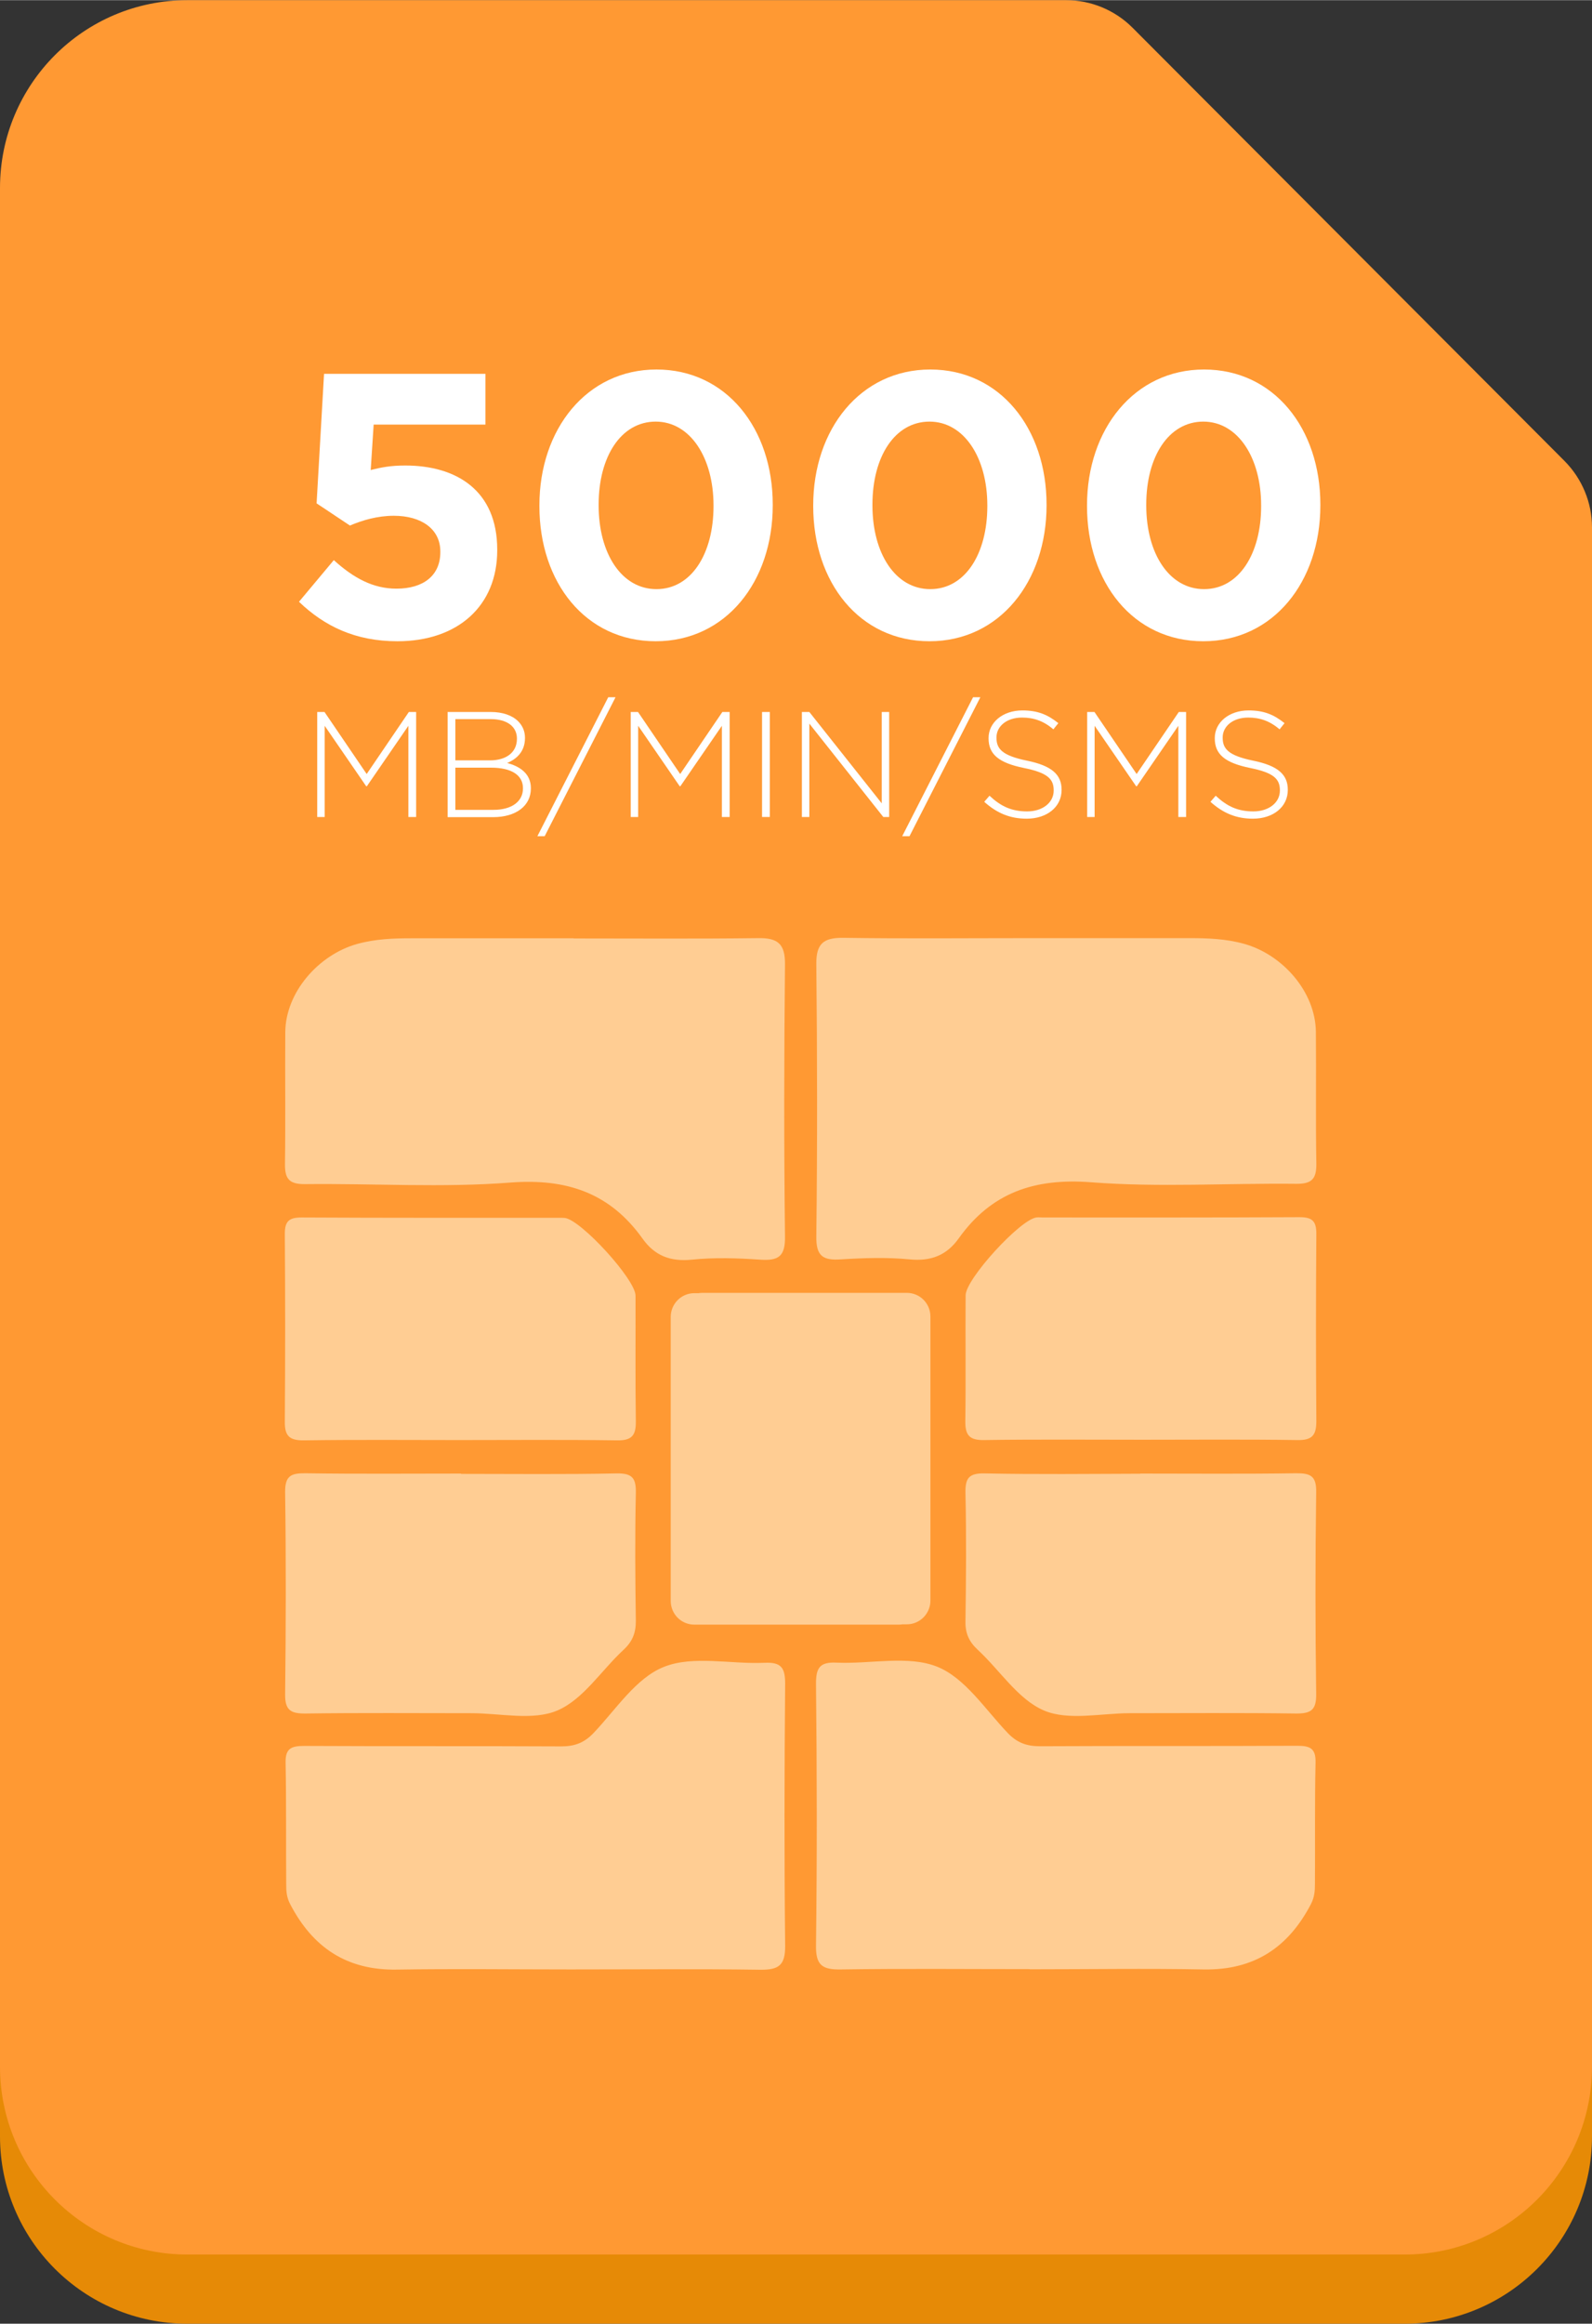
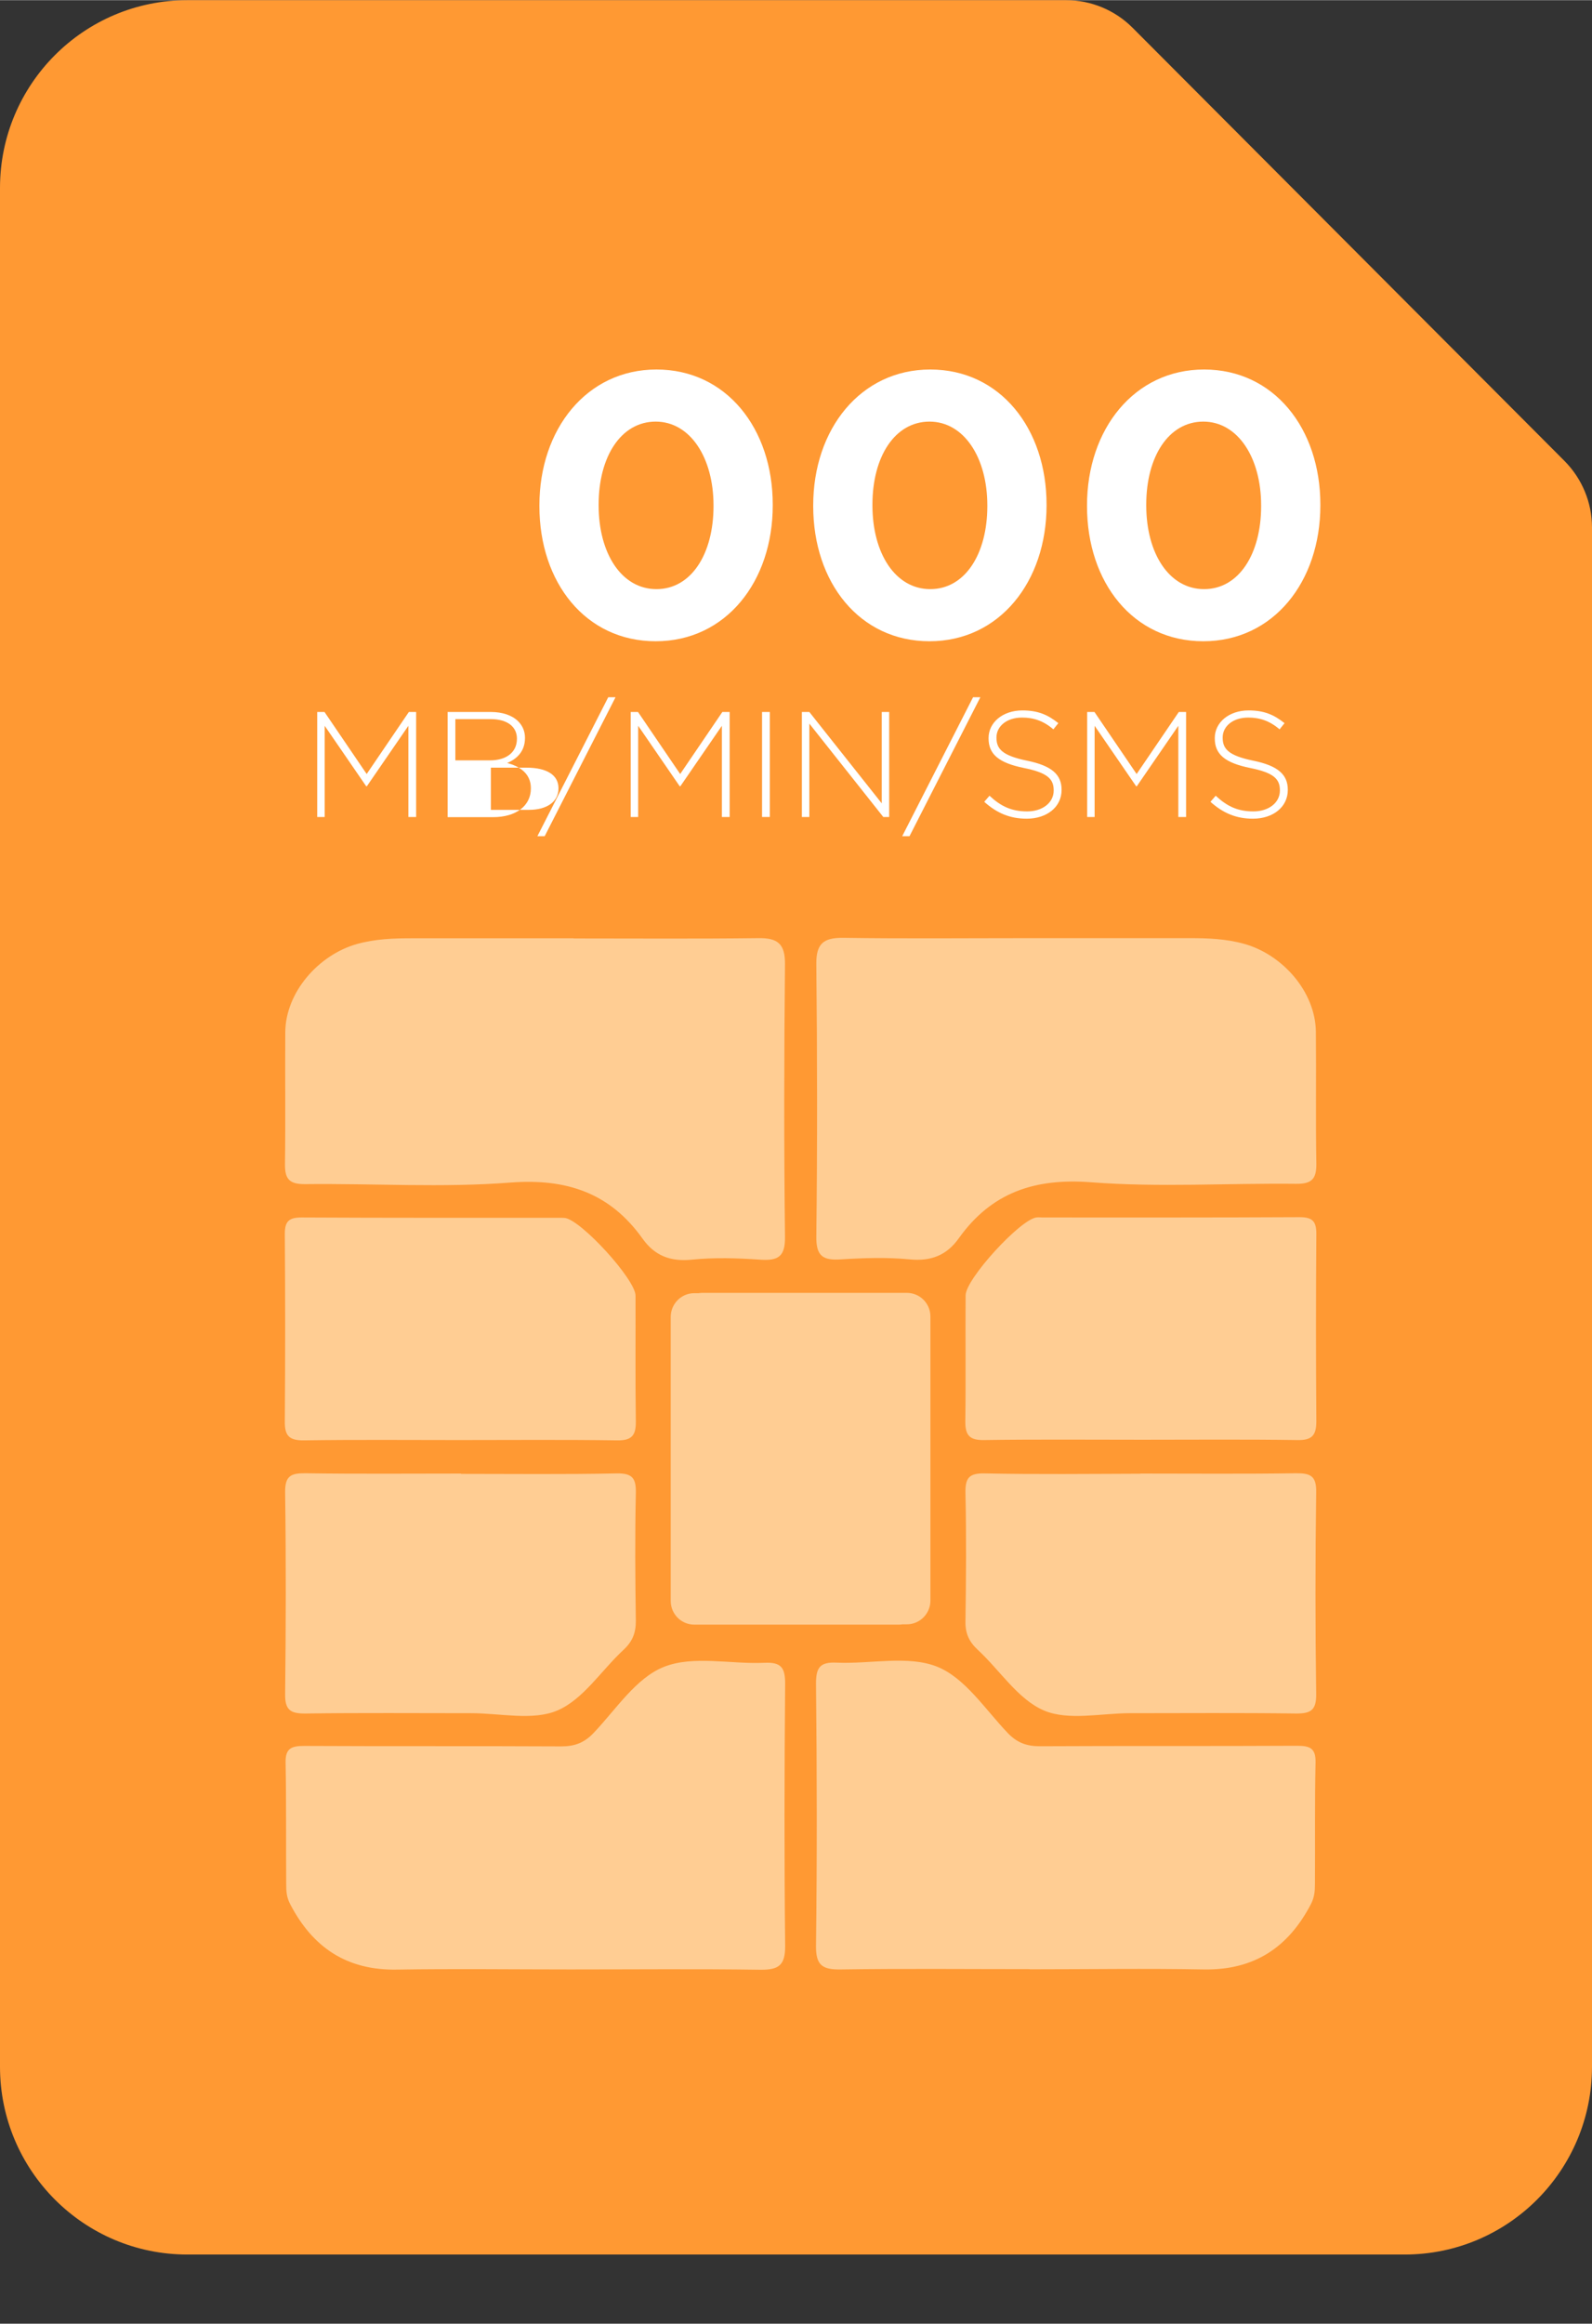
<svg xmlns="http://www.w3.org/2000/svg" id="a" width="36.22mm" height="52.85mm" viewBox="0 0 102.68 149.8">
  <rect x="0" y="0" width="102.68" height="149.8" fill="#333333" stroke="none" />
  <defs>
    <style>.j{mask:url(#f);}.k{fill-rule:evenodd;}.k,.l{fill:#fff;}.k,.l,.m,.n,.o{stroke-width:0px;}.p{isolation:isolate;}.m{fill:#ffcd93;}.n{fill:#f93;}.o{fill:#e68a06;}</style>
    <mask id="f" x=".22" y="-.03" width="102.82" height="145.16" maskUnits="userSpaceOnUse">
      <g id="g">
        <path id="h" class="k" d="m103.04,133.03c0,6.68-5.42,12.1-12.1,12.1H12.32c-6.68,0-12.1-5.42-12.1-12.1V12.07C.22,5.39,5.64-.03,12.32-.03h56.77c1.6,0,3.14.64,4.28,1.77l27.91,27.91c1.13,1.13,1.77,2.67,1.77,4.28v99.11h0Z" />
      </g>
    </mask>
  </defs>
  <g id="b">
    <g id="c">
-       <path id="d" class="o" d="m102.68,137.72c0,6.67-5.41,12.08-12.08,12.08H12.08c-6.67,0-12.08-5.41-12.08-12.08V16.91C0,10.24,5.41,4.83,12.08,4.83h56.69c1.6,0,3.14.64,4.27,1.77l27.87,27.87c1.13,1.13,1.77,2.67,1.77,4.27v98.97h0Z" />
      <path id="e" class="n" d="m102.68,133.23c0,6.69-5.41,12.11-12.08,12.11H12.08c-6.67,0-12.08-5.42-12.08-12.11V12.11C0,5.42,5.41,0,12.08,0h56.69c1.6,0,3.14.64,4.27,1.77l27.87,27.94c1.13,1.14,1.77,2.68,1.77,4.28v99.23h0Z" />
    </g>
    <g class="j">
      <path id="i" class="m" d="m45.05,83.36c.08-.01.15-.02.24-.02h13.2c.84,0,1.52.68,1.52,1.53v18.31c0,.84-.68,1.53-1.52,1.53h-.27c-.08.01-.16.02-.24.02h-13.2c-.84,0-1.52-.68-1.52-1.53v-18.31c0-.84.68-1.53,1.52-1.53h.27Zm-8.05-22.87c3.97,0,7.94.03,11.91-.02,1.26-.02,1.73.38,1.72,1.68-.06,5.85-.07,11.71,0,17.56.02,1.29-.43,1.57-1.6,1.49-1.47-.1-2.95-.15-4.41,0-1.39.14-2.4-.26-3.18-1.36-2.1-2.94-4.89-3.89-8.53-3.61-4.39.34-8.83.05-13.24.1-1.03.01-1.3-.35-1.29-1.3.04-2.84,0-5.68.02-8.52.03-2.55,2.14-4.96,4.62-5.66,1.19-.33,2.35-.37,3.54-.37,3.48,0,6.96,0,10.44,0h0Zm-.14,66.47c-3.75,0-7.49-.05-11.24.01-3.25.06-5.45-1.42-6.91-4.23-.23-.44-.25-.84-.25-1.26-.02-2.62.01-5.23-.04-7.85-.02-.92.37-1.08,1.19-1.08,5.53.03,11.06,0,16.59.03.86,0,1.48-.23,2.08-.86,1.45-1.52,2.74-3.56,4.55-4.27,1.89-.75,4.3-.16,6.48-.26,1.08-.05,1.33.32,1.33,1.35-.05,5.63-.06,11.26,0,16.9.01,1.26-.42,1.55-1.6,1.54-4.06-.06-8.12-.02-12.18-.02Zm-7.13-31.95c3.34,0,6.69.04,10.03-.03,1.04-.02,1.27.32,1.25,1.28-.06,2.75-.04,5.5,0,8.24,0,.77-.22,1.32-.79,1.85-1.43,1.32-2.59,3.19-4.26,3.91-1.58.68-3.68.18-5.55.18-3.57,0-7.13-.03-10.7.02-.96.01-1.33-.21-1.32-1.24.05-4.34.06-8.69,0-13.03-.01-1.06.38-1.23,1.32-1.22,3.34.05,6.68.02,10.03.02h0Zm-.1-2.18c-3.34,0-6.68-.03-10.03.02-.95.01-1.24-.3-1.23-1.21.03-4.03.03-8.07,0-12.1,0-.81.26-1.06,1.08-1.06,5.53.03,11.05.02,16.58.02.13,0,.27,0,.4.01,1.05.13,4.56,3.97,4.56,5.01.01,2.7-.02,5.41.02,8.11.01.9-.26,1.24-1.22,1.22-3.39-.05-6.77-.02-10.16-.02h0Zm36.64-32.36c3.48,0,6.96,0,10.44,0,1.19,0,2.35.04,3.54.37,2.49.7,4.59,3.1,4.62,5.66.03,2.84-.02,5.68.03,8.51.01.95-.26,1.31-1.29,1.3-4.42-.05-8.85.24-13.24-.1-3.65-.28-6.43.67-8.53,3.61-.78,1.1-1.8,1.5-3.18,1.36-1.46-.14-2.95-.09-4.41,0-1.17.08-1.62-.2-1.6-1.49.07-5.85.06-11.71,0-17.56-.01-1.3.46-1.69,1.72-1.68,3.97.06,7.94.02,11.91.02Zm.14,66.47c-4.06,0-8.12-.04-12.18.02-1.19.02-1.62-.27-1.6-1.54.07-5.63.06-11.26,0-16.89,0-1.03.25-1.4,1.33-1.35,2.18.1,4.59-.49,6.48.26,1.8.72,3.1,2.75,4.55,4.27.6.63,1.22.86,2.08.86,5.53-.03,11.06,0,16.59-.03.82,0,1.21.15,1.19,1.08-.06,2.61-.02,5.23-.04,7.85,0,.42-.03.82-.25,1.26-1.46,2.81-3.66,4.28-6.91,4.23-3.75-.07-7.49-.01-11.24-.01h0Zm7.13-31.95c3.34,0,6.68.03,10.03-.02.94-.01,1.34.16,1.32,1.22-.06,4.34-.06,8.68,0,13.03.01,1.03-.35,1.25-1.32,1.24-3.57-.05-7.13-.02-10.7-.02-1.87,0-3.97.5-5.55-.18-1.67-.72-2.83-2.59-4.26-3.91-.57-.53-.81-1.08-.79-1.85.04-2.75.06-5.5,0-8.24-.02-.97.21-1.3,1.24-1.28,3.34.07,6.68.03,10.03.02Zm.1-2.18c-3.39,0-6.78-.03-10.16.02-.96.02-1.23-.32-1.22-1.22.04-2.7,0-5.4.02-8.11,0-1.05,3.51-4.88,4.56-5.02.13-.02.27,0,.4,0,5.53,0,11.05.01,16.58-.02.81,0,1.08.25,1.08,1.06-.03,4.03-.03,8.06,0,12.1,0,.91-.28,1.23-1.23,1.21-3.34-.05-6.68-.02-10.03-.02Z" />
    </g>
    <g class="p">
      <path class="l" d="m20.46,45.89h.47l2.72,4,2.72-4h.47v6.77h-.5v-5.88l-2.68,3.9h-.04l-2.68-3.9v5.88h-.48v-6.77Z" />
-       <path class="l" d="m28.86,45.89h2.8c.76,0,1.38.22,1.76.6.28.28.44.64.44,1.06v.02c0,.92-.6,1.38-1.15,1.61.81.21,1.53.68,1.53,1.62v.02c0,1.13-.97,1.85-2.43,1.85h-2.94v-6.77Zm4.48,1.71c0-.75-.61-1.25-1.69-1.25h-2.28v2.66h2.23c1.02,0,1.74-.49,1.74-1.39v-.02Zm-1.68,1.88h-2.29v2.72h2.46c1.16,0,1.9-.53,1.9-1.38v-.02c0-.83-.73-1.32-2.06-1.32Z" />
+       <path class="l" d="m28.86,45.89h2.8c.76,0,1.38.22,1.76.6.28.28.44.64.44,1.06v.02c0,.92-.6,1.38-1.15,1.61.81.21,1.53.68,1.53,1.62v.02c0,1.13-.97,1.85-2.43,1.85h-2.94v-6.77Zm4.48,1.71c0-.75-.61-1.25-1.69-1.25h-2.28v2.66h2.23c1.02,0,1.74-.49,1.74-1.39v-.02Zm-1.68,1.88v2.72h2.46c1.16,0,1.9-.53,1.9-1.38v-.02c0-.83-.73-1.32-2.06-1.32Z" />
      <path class="l" d="m39.23,44.94h.47l-4.57,8.96h-.47l4.57-8.96Z" />
      <path class="l" d="m40.68,45.89h.47l2.72,4,2.72-4h.47v6.77h-.5v-5.88l-2.68,3.9h-.04l-2.68-3.9v5.88h-.48v-6.77Z" />
      <path class="l" d="m49.15,45.89h.5v6.77h-.5v-6.77Z" />
      <path class="l" d="m51.73,45.89h.47l4.67,5.89v-5.89h.48v6.77h-.38l-4.77-6.02v6.02h-.48v-6.77Z" />
      <path class="l" d="m62.76,44.94h.47l-4.57,8.96h-.47l4.57-8.96Z" />
      <path class="l" d="m63.49,51.67l.33-.38c.74.69,1.43,1.01,2.43,1.01s1.71-.57,1.71-1.34v-.02c0-.72-.38-1.13-1.92-1.44-1.62-.33-2.28-.88-2.28-1.91v-.02c0-1.01.92-1.78,2.18-1.78.99,0,1.63.27,2.32.82l-.32.4c-.64-.55-1.28-.76-2.02-.76-1,0-1.65.57-1.65,1.28v.02c0,.72.37,1.15,1.97,1.48,1.57.32,2.23.88,2.23,1.87v.02c0,1.09-.94,1.85-2.25,1.85-1.08,0-1.92-.36-2.73-1.08Z" />
      <path class="l" d="m70.12,45.89h.47l2.72,4,2.72-4h.47v6.77h-.5v-5.88l-2.68,3.9h-.04l-2.68-3.9v5.88h-.48v-6.77Z" />
      <path class="l" d="m78.08,51.67l.33-.38c.74.69,1.43,1.01,2.43,1.01s1.71-.57,1.71-1.34v-.02c0-.72-.38-1.13-1.92-1.44-1.62-.33-2.28-.88-2.28-1.91v-.02c0-1.01.92-1.78,2.18-1.78.99,0,1.63.27,2.32.82l-.32.4c-.64-.55-1.28-.76-2.02-.76-1,0-1.65.57-1.65,1.28v.02c0,.72.37,1.15,1.97,1.48,1.57.32,2.23.88,2.23,1.87v.02c0,1.09-.94,1.85-2.25,1.85-1.08,0-1.92-.36-2.73-1.08Z" />
    </g>
    <g class="p">
-       <path class="l" d="m19.28,38.79l2.25-2.69c1.28,1.16,2.54,1.84,4.04,1.84,1.74,0,2.83-.85,2.83-2.35v-.05c0-1.45-1.23-2.3-3-2.3-1.06,0-2.03.29-2.83.63l-2.15-1.43.48-8.35h10.41v3.27h-7.21l-.19,2.93c.68-.17,1.28-.29,2.23-.29,3.29,0,5.93,1.6,5.93,5.42v.05c0,3.58-2.54,5.86-6.44,5.86-2.71,0-4.7-.97-6.34-2.54Z" />
      <path class="l" d="m34.79,32.62v-.05c0-4.91,3.05-8.76,7.55-8.76s7.5,3.8,7.5,8.71v.05c0,4.91-3.02,8.76-7.55,8.76s-7.5-3.8-7.5-8.71Zm11.23,0v-.05c0-3.07-1.5-5.4-3.73-5.4s-3.68,2.25-3.68,5.35v.05c0,3.1,1.48,5.4,3.73,5.4s3.68-2.28,3.68-5.35Z" />
      <path class="l" d="m52.45,32.62v-.05c0-4.91,3.05-8.76,7.55-8.76s7.5,3.8,7.5,8.71v.05c0,4.91-3.03,8.76-7.55,8.76s-7.5-3.8-7.5-8.71Zm11.23,0v-.05c0-3.07-1.5-5.4-3.73-5.4s-3.68,2.25-3.68,5.35v.05c0,3.1,1.48,5.4,3.73,5.4s3.68-2.28,3.68-5.35Z" />
      <path class="l" d="m70.11,32.62v-.05c0-4.91,3.05-8.76,7.55-8.76s7.5,3.8,7.5,8.71v.05c0,4.91-3.02,8.76-7.55,8.76s-7.5-3.8-7.5-8.71Zm11.23,0v-.05c0-3.07-1.5-5.4-3.73-5.4s-3.68,2.25-3.68,5.35v.05c0,3.1,1.48,5.4,3.73,5.4s3.68-2.28,3.68-5.35Z" />
    </g>
  </g>
</svg>